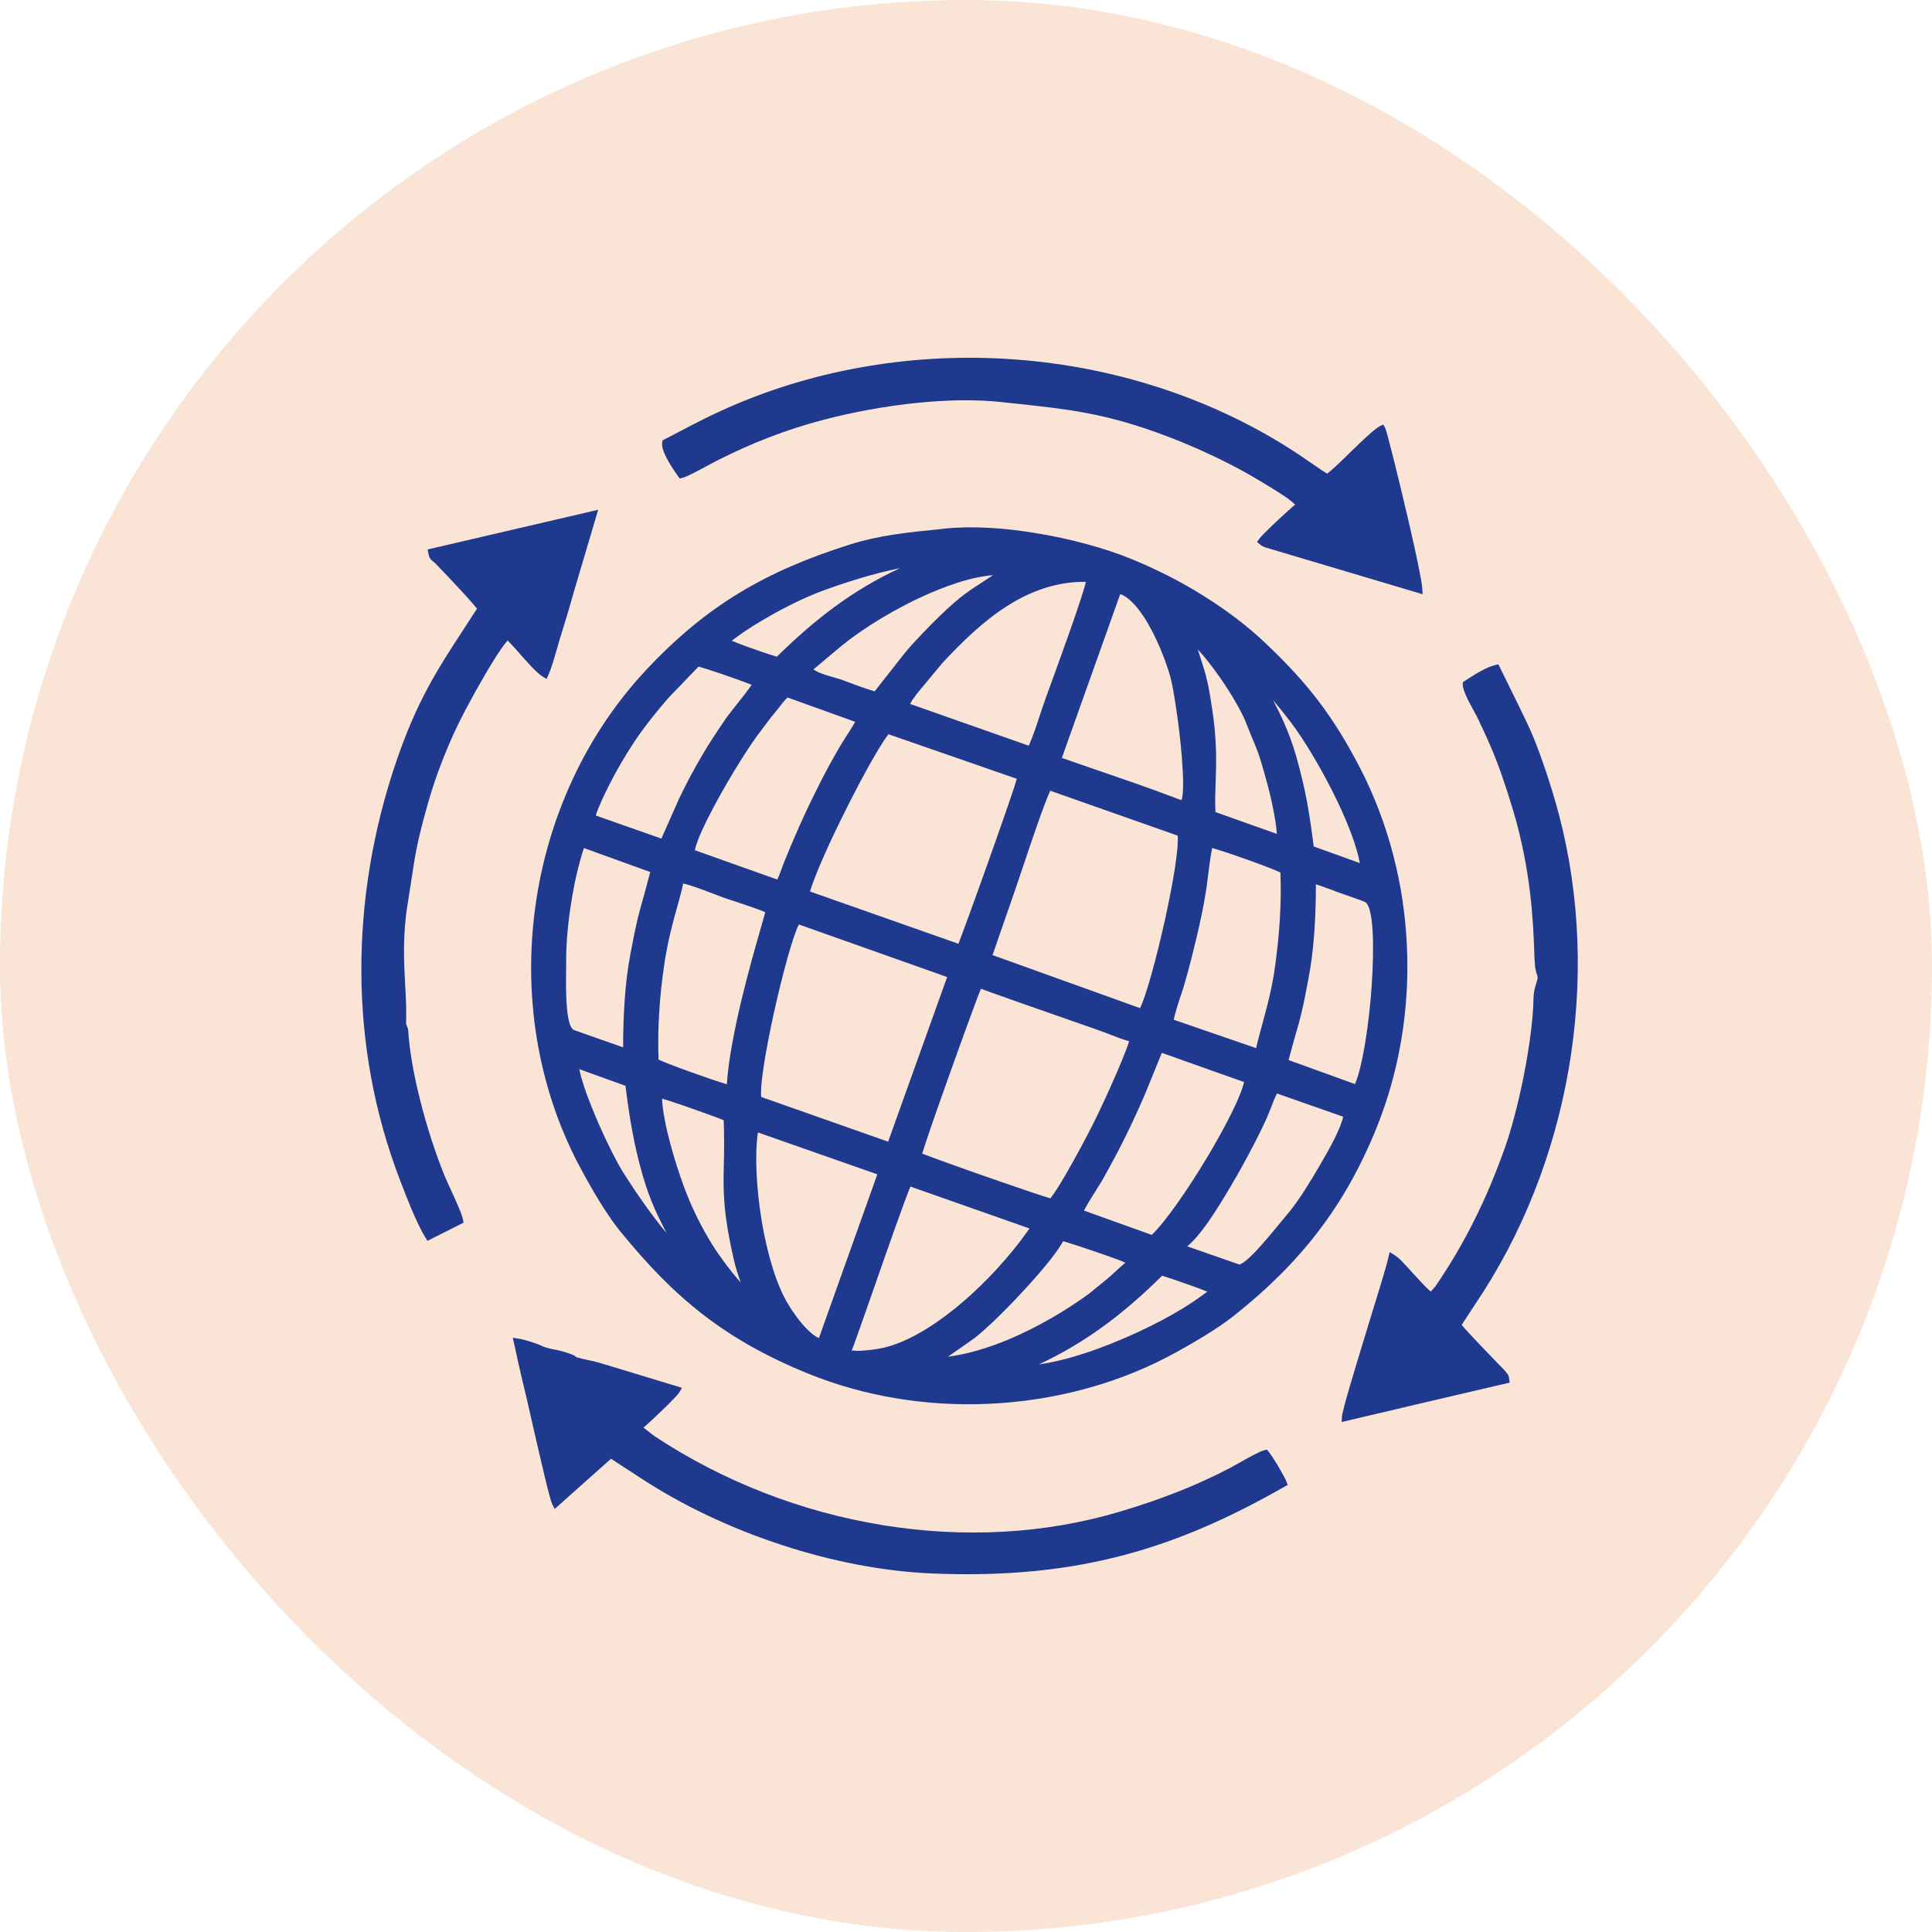
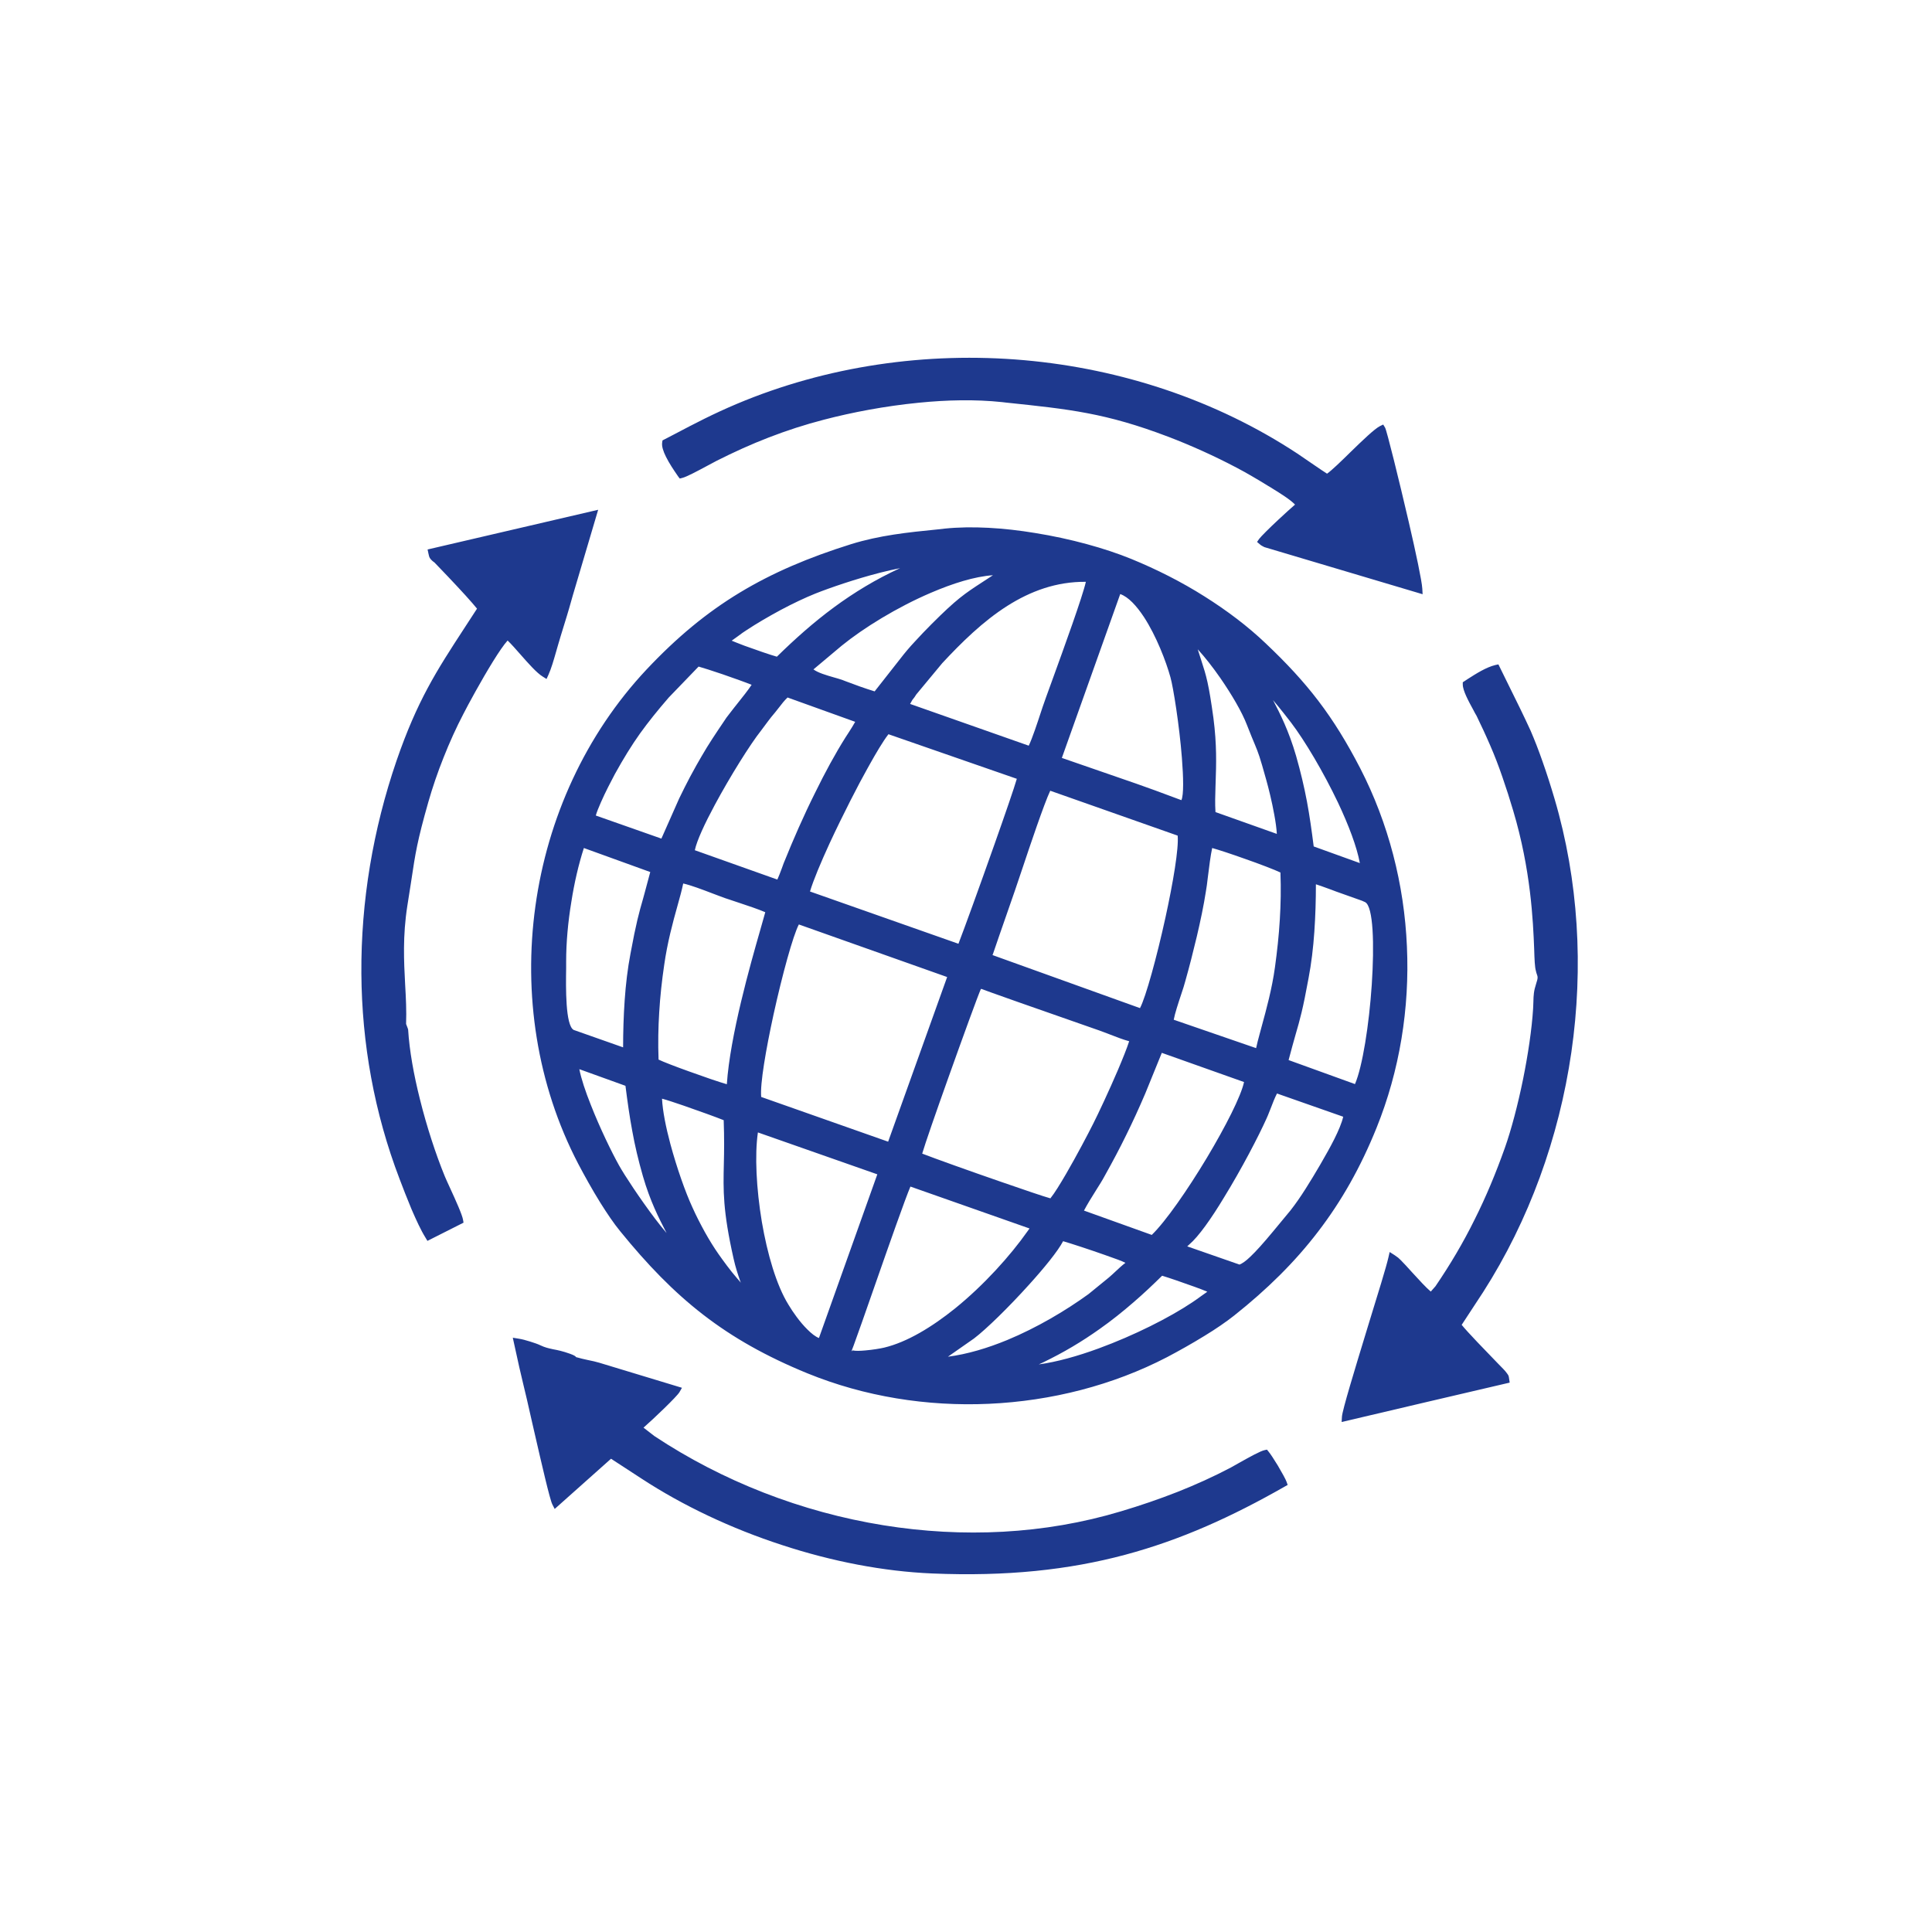
<svg xmlns="http://www.w3.org/2000/svg" width="270" height="270" viewBox="0 0 270 270" fill="none">
-   <rect width="270" height="270" rx="135" fill="#FAE4D5" />
  <path fill-rule="evenodd" clip-rule="evenodd" d="M92.541 61.832C92.453 62.358 92.694 63.082 93.067 63.828C93.532 64.777 94.218 65.776 94.629 66.375L94.629 66.375L94.629 66.375L94.63 66.376C94.684 66.455 94.734 66.528 94.778 66.592L94.997 66.877L95.348 66.789C95.943 66.65 97.507 65.811 98.742 65.149C98.872 65.079 98.998 65.011 99.12 64.947C99.558 64.706 99.931 64.508 100.15 64.398C102.541 63.192 104.953 62.095 107.453 61.13C109.953 60.165 112.519 59.331 115.15 58.651C119.097 57.62 123.703 56.743 128.396 56.282C132.321 55.888 136.312 55.8 140.04 56.195L140.589 56.261L140.671 56.269C149.436 57.185 154.541 57.719 163.22 61.02C164.843 61.635 166.465 62.315 168.066 63.038C169.667 63.762 171.246 64.53 172.781 65.341C173.571 65.758 174.294 66.153 174.996 66.57C175.72 66.987 176.443 67.425 177.189 67.886L177.628 68.149C177.716 68.204 177.809 68.262 177.907 68.323C178.901 68.938 180.324 69.819 180.983 70.518C180.435 71.001 179.514 71.812 178.636 72.646C177.408 73.787 176.202 74.993 175.961 75.322L175.676 75.739L176.115 76.112C176.24 76.219 176.277 76.239 176.466 76.338C176.508 76.36 176.558 76.386 176.619 76.419L176.707 76.463L198.812 83.043L198.768 82.253C198.702 81.157 197.869 77.23 196.882 72.975C195.478 66.921 193.79 60.121 193.57 59.77L193.307 59.331L192.847 59.551C192.101 59.924 190.413 61.547 188.768 63.148C187.43 64.464 186.114 65.736 185.456 66.197C184.902 65.842 184.368 65.477 183.842 65.116L183.841 65.116L183.841 65.116L183.838 65.114L183.835 65.111L183.829 65.108C183.611 64.958 183.393 64.809 183.176 64.662C182.584 64.245 181.97 63.828 181.312 63.389C169.952 55.91 156.685 51.544 143.154 50.338C129.492 49.132 115.523 51.15 102.935 56.458C99.668 57.84 97.146 59.156 94.317 60.648L92.585 61.547L92.541 61.832ZM132.014 73.874L131.049 73.984C126.817 74.401 122.913 74.817 118.944 76.046C113.001 77.91 107.979 80.038 103.374 82.824C98.769 85.609 94.602 89.053 90.37 93.55C81.817 102.653 76.51 114.41 74.822 126.65C73.133 138.845 75.019 151.546 80.808 162.645C81.663 164.268 82.738 166.22 83.9 168.085C84.821 169.554 85.764 170.958 86.663 172.055C90.457 176.727 94.12 180.522 98.264 183.724C102.409 186.927 107.058 189.559 112.847 191.928C120.808 195.174 129.558 196.578 138.22 196.183C146.926 195.788 155.522 193.595 163.088 189.669C164.711 188.813 166.597 187.76 168.373 186.663C169.886 185.742 171.334 184.755 172.496 183.834C177.079 180.193 180.939 176.398 184.206 172.121C187.474 167.865 190.149 163.127 192.364 157.644C195.61 149.615 197.013 140.885 196.619 132.265C196.246 123.579 194.031 115.024 190.105 107.391C188.198 103.706 186.355 100.723 184.25 97.959C182.145 95.195 179.798 92.673 176.904 89.931C174.404 87.54 171.465 85.324 168.329 83.35C165.106 81.31 161.619 79.555 158.088 78.108C154.426 76.616 149.601 75.278 144.667 74.489C140.303 73.765 135.83 73.48 132.014 73.874ZM102.255 89.536L103.111 88.922C103.549 88.593 103.966 88.285 104.361 88.044C105.72 87.145 107.409 86.158 109.119 85.237C110.808 84.337 112.518 83.526 113.944 82.955C115.983 82.144 119.558 80.915 122.979 80.038C123.944 79.797 124.887 79.577 125.786 79.402C122.431 80.937 119.36 82.802 116.532 84.886C113.681 86.991 111.071 89.317 108.571 91.773C107.694 91.532 105.72 90.852 104.032 90.238L103.683 90.103C103.137 89.892 102.636 89.699 102.255 89.536ZM117.628 90.238C120.676 87.759 125.369 84.864 130.084 82.846C133.154 81.53 136.202 80.564 138.768 80.389L137.255 81.376C134.799 82.977 133.702 83.701 130.172 87.233C129.36 88.044 128.571 88.878 127.847 89.667C127.102 90.457 126.444 91.247 125.852 92.014L122.233 96.621C120.874 96.204 119.47 95.7 118.154 95.195L117.76 95.041C117.387 94.91 116.948 94.778 116.466 94.647L116.461 94.645C115.475 94.36 114.338 94.032 113.681 93.55L117.628 90.238ZM127.496 97.827L127.803 97.432L128.045 97.059L131.685 92.673C134.382 89.777 137.365 86.838 140.786 84.666C144.009 82.626 147.628 81.266 151.751 81.31C151.29 83.372 148.746 90.391 147.058 95.041L146.902 95.469L146.902 95.47L146.901 95.472C146.359 96.964 145.92 98.169 145.72 98.77L145.457 99.56L145.44 99.611C144.999 100.956 144.266 103.192 143.768 104.21L127.189 98.376L127.496 97.827ZM169.867 109.93L169.875 109.693C169.879 109.57 169.883 109.446 169.886 109.321C169.974 106.842 170.062 104.079 169.579 100.35C168.921 95.568 168.592 94.471 167.891 92.322C167.799 92.046 167.707 91.755 167.606 91.434L167.606 91.433C167.538 91.218 167.466 90.989 167.386 90.742C168.373 91.817 169.492 93.243 170.544 94.756C172.101 97.016 173.549 99.45 174.272 101.337C174.777 102.631 175.106 103.421 175.347 103.991L175.404 104.129C175.864 105.249 176.041 105.679 176.948 108.948C177.277 110.111 177.759 112.041 178.088 113.884C178.263 114.827 178.395 115.748 178.439 116.538L169.864 113.489C169.789 112.302 169.827 111.148 169.867 109.93ZM183.592 118.292C183.307 116.055 183.022 114.015 182.649 112.019C182.255 109.935 181.772 107.895 181.136 105.658C180.105 102.105 178.899 99.757 177.913 97.849C178.921 99.034 179.908 100.306 180.413 100.964C182.364 103.53 184.952 107.895 186.991 112.173C188.461 115.287 189.623 118.336 190.04 120.618L183.592 118.292ZM83.264 113.971C83.396 113.489 83.659 112.853 83.966 112.151C84.592 110.711 85.436 109.112 85.876 108.28L85.94 108.159C87.168 105.943 88.264 104.166 89.448 102.499C90.633 100.854 91.905 99.275 93.462 97.476L97.628 93.155C98.198 93.309 99.558 93.747 100.983 94.23C102.562 94.778 104.229 95.371 105.04 95.7C104.625 96.353 103.692 97.524 102.885 98.536L102.628 98.858C102.398 99.159 102.181 99.436 101.997 99.672C101.778 99.953 101.605 100.175 101.51 100.306L101.203 100.766L101.181 100.799C100.049 102.476 99.004 104.024 98.067 105.658C97.538 106.546 97.091 107.368 96.641 108.196L96.641 108.196C96.568 108.329 96.495 108.463 96.422 108.597C95.918 109.562 95.435 110.506 94.909 111.602L92.431 117.196L83.264 113.971ZM97.102 118.819C97.387 117.459 98.505 115.068 99.909 112.458C102.058 108.466 104.843 104.013 106.356 102.105C106.707 101.622 107.014 101.205 107.321 100.81C107.606 100.416 107.935 100.021 108.286 99.604C108.334 99.544 108.386 99.48 108.439 99.414C108.58 99.24 108.735 99.049 108.878 98.858C109.229 98.397 109.602 97.915 110.062 97.476L119.514 100.876C119.262 101.341 118.942 101.84 118.629 102.328L118.629 102.328L118.629 102.328L118.505 102.521L118.176 103.026C116.751 105.285 115.282 107.983 113.922 110.769C112.299 114.015 110.83 117.393 109.646 120.332C109.557 120.524 109.478 120.746 109.396 120.978L109.396 120.979L109.395 120.981C109.356 121.092 109.315 121.206 109.273 121.319L109.236 121.417L109.236 121.417C109.049 121.918 108.843 122.468 108.637 122.921L97.102 118.819ZM156.553 83.021C157.693 83.416 158.834 84.666 159.864 86.224C161.597 88.878 162.957 92.431 163.571 94.647C163.965 96.029 164.821 101.403 165.171 105.899C165.391 108.685 165.435 111.076 165.106 111.822L164.799 111.712C164.602 111.646 164.317 111.537 164.032 111.427L164.032 111.427L164.032 111.427L164.031 111.427C160.585 110.116 157.05 108.904 153.532 107.697C151.811 107.108 150.095 106.519 148.395 105.921L156.553 83.021ZM113.198 124.588C113.659 123.03 114.711 120.53 115.939 117.854C117.804 113.84 120.04 109.497 121.181 107.479L121.597 106.733C122.321 105.439 123.374 103.618 124.163 102.609L142.102 108.839C141.751 110.067 140.435 113.884 138.944 118.095C136.97 123.688 134.711 129.918 133.944 131.892L113.198 124.588ZM79.12 134.349C79.12 131.695 79.383 128.843 79.843 126.057C80.26 123.359 80.874 120.749 81.598 118.512L90.874 121.868C90.546 123.128 90.286 124.076 90.062 124.893L90.062 124.894L90.061 124.897L90.055 124.916C89.997 125.129 89.941 125.333 89.887 125.531C89.295 127.593 88.9 128.997 88.111 133.274C87.716 135.336 87.453 137.551 87.299 139.789C87.146 142.004 87.08 144.241 87.08 146.369L80.172 143.934C79.01 143.298 79.076 138.012 79.12 135.314V134.349ZM164.031 142.509C164.185 141.653 164.667 140.183 165.084 138.933C165.325 138.231 165.522 137.595 165.654 137.091C166.202 135.16 166.75 133.011 167.255 130.883C167.759 128.733 168.22 126.562 168.527 124.566C168.614 124.105 168.702 123.425 168.79 122.657C168.965 121.21 169.185 119.499 169.404 118.512C170.281 118.753 172.079 119.345 173.921 120.003C176.07 120.749 178.22 121.583 178.943 121.934C179.031 124.215 178.987 126.386 178.856 128.514C178.724 130.751 178.483 132.945 178.176 135.182C177.77 138.153 176.968 141.082 176.339 143.381L176.29 143.561C176.21 143.863 176.132 144.153 176.057 144.431L176.057 144.431L176.057 144.432L176.056 144.433L176.056 144.434L176.056 144.434C175.843 145.224 175.658 145.911 175.544 146.479L164.031 142.509ZM92.036 148.08C91.948 145.799 91.992 143.627 92.124 141.5C92.255 139.262 92.497 137.069 92.826 134.831C93.264 131.739 94.032 128.887 94.668 126.628C95.019 125.399 95.304 124.325 95.479 123.469C96.587 123.72 98.133 124.309 99.472 124.82L99.668 124.895C99.894 124.979 100.113 125.062 100.326 125.143C100.672 125.275 101 125.401 101.312 125.509C101.491 125.569 101.664 125.625 101.835 125.682L101.836 125.682C102.169 125.791 102.492 125.898 102.826 126.014L102.937 126.051L103.263 126.159C104.539 126.583 105.946 127.051 106.948 127.483C106.904 127.64 106.846 127.844 106.777 128.091L106.777 128.092C106.642 128.572 106.464 129.21 106.247 129.962C104.843 134.853 102.036 144.724 101.576 151.524C100.435 151.195 98.33 150.471 96.334 149.747C94.427 149.067 92.672 148.387 92.036 148.08ZM106.378 153.3C106.203 151.502 107.036 146.676 108.111 141.741C109.317 136.257 110.83 130.73 111.641 129.194L132.365 136.542L124.119 159.552L106.378 153.3ZM180.084 148.146C180.5 146.566 180.807 145.47 181.07 144.548C181.684 142.443 182.079 141.039 182.869 136.718C183.263 134.656 183.527 132.462 183.68 130.225C183.834 128.01 183.899 125.75 183.899 123.579C184.478 123.766 185.12 124 185.745 124.228L185.746 124.228L186.07 124.346C186.508 124.522 186.946 124.675 187.384 124.828L187.385 124.828L187.385 124.829L187.385 124.829L187.385 124.829L187.385 124.829L187.386 124.829L187.386 124.829L187.386 124.829L187.386 124.829L190.347 125.882C190.412 125.915 190.489 125.948 190.566 125.981C190.606 125.998 190.647 126.015 190.686 126.033C190.721 126.048 190.754 126.064 190.785 126.079C191.926 126.693 192.079 131.958 191.706 137.617C191.333 143.189 190.412 149.067 189.36 151.502L180.084 148.146ZM93.063 172.138L93.111 172.23L93.155 172.318C92.65 171.726 92.102 171.046 91.554 170.322C89.448 167.536 87.278 164.246 86.51 162.864C85.501 161.065 83.835 157.644 82.563 154.397C81.817 152.533 81.225 150.756 80.962 149.418L87.409 151.743C87.694 153.98 87.979 156.02 88.352 158.016C88.725 160.1 89.207 162.14 89.843 164.356C90.858 167.874 92.084 170.245 93.063 172.138ZM151.487 169.181C151.926 168.348 152.54 167.339 153.154 166.374C153.615 165.65 154.053 164.948 154.382 164.334C155.522 162.294 156.487 160.473 157.386 158.631C158.307 156.766 159.163 154.902 160.062 152.796L162.364 147.137L173.856 151.217C173.439 153.191 171.246 157.49 168.658 161.811C165.983 166.264 162.913 170.695 160.961 172.581L151.487 169.181ZM102.519 175.893C102.782 177.1 103.133 178.131 103.483 179.14L103.549 179.271C103.462 179.162 103.369 179.058 103.276 178.954L103.276 178.954L103.275 178.953C103.182 178.849 103.089 178.745 103.001 178.635C102.014 177.495 101.093 176.222 100.413 175.257C99.799 174.38 99.141 173.327 98.505 172.186C97.891 171.068 97.277 169.883 96.751 168.699C95.786 166.615 94.58 163.193 93.681 159.859C93.067 157.556 92.606 155.297 92.519 153.542C93.19 153.715 94.266 154.08 95.475 154.491L95.475 154.491L95.523 154.507C97.672 155.253 100.106 156.13 101.137 156.547C101.225 159.047 101.203 160.934 101.159 162.601L101.159 162.608C101.071 166.377 101.006 169.164 102.519 175.893ZM165.918 174.182C166.005 174.094 166.093 174.007 166.202 173.919C167.496 172.823 169.294 170.278 171.049 167.361C173.483 163.412 175.895 158.784 177.013 156.284C177.13 156.036 177.246 155.741 177.369 155.429L177.369 155.428C177.431 155.27 177.495 155.108 177.562 154.946C177.847 154.178 178.176 153.366 178.461 152.818L187.715 156.064C187.518 156.942 187.035 158.06 186.465 159.201C185.895 160.342 185.247 161.468 184.742 162.345L184.742 162.346L184.742 162.346L184.74 162.349C184.644 162.515 184.554 162.673 184.47 162.82C183.834 163.917 183.154 165.036 182.474 166.11C181.794 167.185 181.07 168.238 180.347 169.159L177.913 172.099C176.531 173.766 175.522 174.884 174.733 175.63C174.097 176.244 173.614 176.573 173.22 176.727L165.917 174.182L165.918 174.182ZM114.448 186.992C113.944 186.795 113.396 186.356 112.847 185.808C111.795 184.777 110.808 183.373 110.194 182.342C108.505 179.622 107.233 175.235 106.466 170.739C105.698 166.11 105.457 161.416 105.918 158.258L122.606 164.114L114.448 186.992ZM143.878 171.682L143.593 172.077C141.202 175.477 137.518 179.578 133.483 182.847C130.238 185.457 126.773 187.563 123.571 188.33C123.023 188.462 121.948 188.638 120.939 188.725C120.216 188.791 119.558 188.813 119.185 188.725C119.119 188.712 119.062 188.794 119.03 188.837C119.01 188.867 119.001 188.879 119.01 188.835C119.032 188.725 119.097 188.55 119.185 188.33L119.295 188.045C119.777 186.751 120.961 183.373 122.277 179.6C124.229 174.007 126.51 167.514 127.233 165.825L143.878 171.682ZM136.115 187.058C137.825 185.764 141.027 182.627 143.79 179.557C145.939 177.188 147.847 174.841 148.571 173.459C149.558 173.744 152.189 174.599 154.36 175.367C155.764 175.85 156.948 176.288 157.277 176.486C156.838 176.815 156.356 177.253 155.895 177.692C155.566 177.999 155.259 178.284 154.974 178.526L152.123 180.851C148.944 183.154 144.93 185.545 140.742 187.278C138.023 188.396 135.194 189.252 132.474 189.603L136.115 187.058ZM138.702 133.471L138.768 133.318C139.365 131.555 139.978 129.8 140.59 128.047C141.416 125.679 142.241 123.317 143.023 120.947C143.812 118.578 145.917 112.304 146.773 110.506L164.579 116.779C164.755 118.534 163.943 123.338 162.869 128.251C161.663 133.757 160.128 139.35 159.316 140.885L138.702 133.471ZM137.167 138.209L138.615 138.736L142.321 140.052L153.658 144.022C153.832 144.084 154.034 144.16 154.252 144.242C154.419 144.306 154.596 144.372 154.777 144.439C154.898 144.486 155.022 144.534 155.148 144.583L155.153 144.585C156.028 144.925 156.999 145.303 157.803 145.514C157.496 146.479 156.904 147.948 156.224 149.55C154.996 152.423 153.483 155.648 152.781 157.029C152.079 158.433 150.479 161.482 148.987 164.049C148.154 165.474 147.365 166.768 146.794 167.47C145.895 167.229 143.088 166.264 139.909 165.167C135.588 163.676 130.632 161.899 128.878 161.219C129.273 159.859 130.83 155.384 132.496 150.712C134.536 144.987 136.707 139.021 137.08 138.209H137.167ZM145.172 190.678L145.786 190.392C147.189 189.712 148.549 188.989 149.843 188.221C151.18 187.431 152.452 186.598 153.658 185.742C155.369 184.536 156.926 183.285 158.417 181.991C159.821 180.785 161.136 179.535 162.408 178.284C163.286 178.548 165.281 179.228 166.97 179.842C167.649 180.083 168.264 180.324 168.724 180.522C168.44 180.719 168.134 180.937 167.827 181.156L167.826 181.157L167.825 181.158L167.645 181.288L167.644 181.288L167.644 181.289L167.642 181.29L167.642 181.29L167.642 181.291L167.641 181.291C167.303 181.536 166.956 181.787 166.641 181.991C163.439 184.141 158.461 186.641 153.549 188.44C150.566 189.537 147.628 190.348 145.172 190.678ZM77.519 210.879L85.392 203.86L89.668 206.646C95.436 210.419 102.212 213.621 109.295 215.924C116.247 218.206 123.462 219.609 130.282 219.895C140.699 220.333 149.361 219.39 157.233 217.284C165.106 215.179 172.211 211.932 179.558 207.743L179.952 207.523L179.799 207.085C179.689 206.756 179.141 205.769 178.571 204.803C178.067 203.97 177.518 203.136 177.255 202.829L177.058 202.588L176.751 202.654C176.172 202.757 174.559 203.661 173.292 204.37L173.291 204.371L173.067 204.496C172.694 204.716 172.343 204.913 172.014 205.089C169.602 206.361 167.124 207.479 164.58 208.488C162.014 209.497 159.383 210.397 156.663 211.208C145.94 214.433 134.536 214.937 123.484 213.161C112.015 211.318 100.962 206.997 91.466 200.702L89.931 199.517C90.655 198.881 91.839 197.784 92.87 196.775C93.879 195.788 94.756 194.889 94.953 194.56L95.304 193.946L83.725 190.436C83.261 190.295 82.76 190.191 82.273 190.09L82.273 190.089L82.146 190.063C82.037 190.038 81.929 190.014 81.825 189.991L81.825 189.991L81.824 189.991L81.824 189.991L81.824 189.991L81.823 189.991C81.468 189.912 81.145 189.841 80.874 189.756C80.629 189.684 80.555 189.678 80.533 189.677C80.527 189.676 80.524 189.676 80.524 189.675C80.523 189.674 80.523 189.673 80.523 189.672L80.524 189.668C80.436 189.559 80.326 189.427 79.646 189.186C78.594 188.813 77.936 188.681 77.344 188.572C77.283 188.558 77.223 188.545 77.164 188.532L77.16 188.531L77.16 188.531C76.643 188.419 76.169 188.315 75.502 188.001C75.151 187.826 74.603 187.65 74.055 187.475L74.054 187.475C73.506 187.299 72.914 187.146 72.475 187.08L71.664 186.948C71.795 187.536 71.924 188.127 72.052 188.718L72.053 188.718L72.053 188.718L72.053 188.718L72.053 188.719L72.053 188.719C72.401 190.313 72.749 191.911 73.133 193.463C73.353 194.319 73.835 196.424 74.383 198.859C74.482 199.289 74.583 199.729 74.686 200.175C75.696 204.577 76.832 209.526 77.19 210.243L77.519 210.879ZM204.425 95.656C204.425 96.511 205.237 98.003 205.873 99.165C206.048 99.516 206.223 99.823 206.355 100.043C206.52 100.393 206.684 100.739 206.848 101.084C207.013 101.43 207.177 101.775 207.342 102.126C207.649 102.784 207.956 103.486 208.263 104.188C208.877 105.592 209.447 107.084 209.973 108.619C210.5 110.133 211.004 111.712 211.465 113.269C213.943 121.561 214.25 128.711 214.403 132.616C214.447 134.129 214.491 135.16 214.645 135.687C214.688 135.884 214.732 136.038 214.776 136.147C214.908 136.52 214.952 136.652 214.688 137.441C214.337 138.516 214.316 139.087 214.294 139.986C214.294 140.198 214.282 140.422 214.266 140.703C214.261 140.8 214.255 140.904 214.25 141.017C214.074 143.824 213.548 147.378 212.846 150.844C212.123 154.397 211.202 157.885 210.302 160.429C209.052 163.939 207.671 167.273 206.07 170.453C204.491 173.656 202.671 176.727 200.61 179.754L199.952 180.5C199.291 179.942 198.319 178.879 197.421 177.896L197.254 177.714C196.706 177.1 196.18 176.529 195.785 176.135L195.719 176.069C195.61 175.959 195.566 175.915 195.39 175.762C195.067 175.51 194.759 175.318 194.43 175.112L194.428 175.111L194.426 175.11C194.354 175.065 194.281 175.019 194.206 174.972L194.031 175.74C193.747 177.008 192.548 180.89 191.259 185.063L191.258 185.066L191.257 185.069L191.246 185.106L190.953 186.067C189.305 191.468 187.602 197.05 187.539 197.982L187.496 198.727C195.325 196.885 203.153 195.042 210.982 193.222L210.873 192.498C210.868 192.474 210.864 192.453 210.861 192.434C210.849 192.367 210.841 192.325 210.807 192.257C210.79 192.189 210.76 192.147 210.727 192.102C210.717 192.088 210.707 192.074 210.697 192.059C210.675 192.037 210.653 192.015 210.588 191.906C210.522 191.818 210.434 191.708 210.346 191.599L210.083 191.314L209.228 190.436C207.671 188.835 205.061 186.137 204.272 185.15L207.276 180.565C213.68 170.563 217.868 158.981 219.601 147.049C221.311 135.226 220.609 123.03 217.254 111.646C216.75 109.935 216.18 108.136 215.566 106.404C215.039 104.89 214.469 103.42 213.899 102.104C212.964 100.058 211.941 97.993 210.922 95.934L210.921 95.933L210.921 95.932L210.919 95.929C210.409 94.899 209.9 93.871 209.403 92.848L208.987 92.936C207.699 93.241 206.238 94.177 205.143 94.877L205.127 94.888L204.425 95.349V95.656ZM60.431 78.389C60.44 78.398 60.449 78.406 60.458 78.415L60.721 78.612C61.445 79.358 63.506 81.507 65.063 83.218C65.787 84.008 66.379 84.71 66.664 85.061C66.072 85.982 65.458 86.925 64.866 87.825C61.006 93.747 58.309 97.915 55.414 106.316C52.125 115.923 50.436 125.991 50.502 136.038C50.568 145.799 52.3 155.516 55.853 164.794C56.313 166.001 56.883 167.492 57.519 169.006C58.155 170.475 58.813 171.923 59.471 172.976L59.734 173.415L64.778 170.87L64.712 170.475C64.603 169.773 63.66 167.69 62.914 166.066C62.563 165.321 62.278 164.663 62.147 164.356C60.918 161.35 59.647 157.49 58.682 153.607C57.826 150.208 57.212 146.786 57.037 143.89L56.993 143.737L56.752 143.101C56.818 141.28 56.73 139.459 56.62 137.595C56.445 134.327 56.269 130.795 56.927 126.584C57.142 125.256 57.287 124.31 57.409 123.515C57.424 123.417 57.439 123.321 57.453 123.228L57.474 123.092C58.051 119.24 58.305 117.548 59.866 112.063C60.436 110.067 61.16 107.939 61.993 105.855C62.826 103.749 63.769 101.666 64.756 99.779C65.392 98.529 67.256 95.085 68.901 92.431C69.69 91.159 70.436 90.062 70.94 89.514C71.466 90.018 72.103 90.742 72.738 91.466C73.857 92.738 75.019 94.054 75.853 94.559L76.379 94.888L76.642 94.317C77.039 93.444 77.382 92.248 77.719 91.07C77.755 90.945 77.791 90.822 77.826 90.698C77.88 90.514 77.931 90.333 77.982 90.156C78.119 89.68 78.246 89.234 78.374 88.834C78.517 88.373 78.659 87.907 78.802 87.441C78.945 86.975 79.087 86.509 79.23 86.048C79.439 85.371 79.637 84.67 79.831 83.981C79.901 83.732 79.971 83.485 80.041 83.24L83.594 71.242L59.756 76.791L59.866 77.318C59.994 77.98 60.101 78.081 60.431 78.389Z" fill="#1E398E" />
</svg>